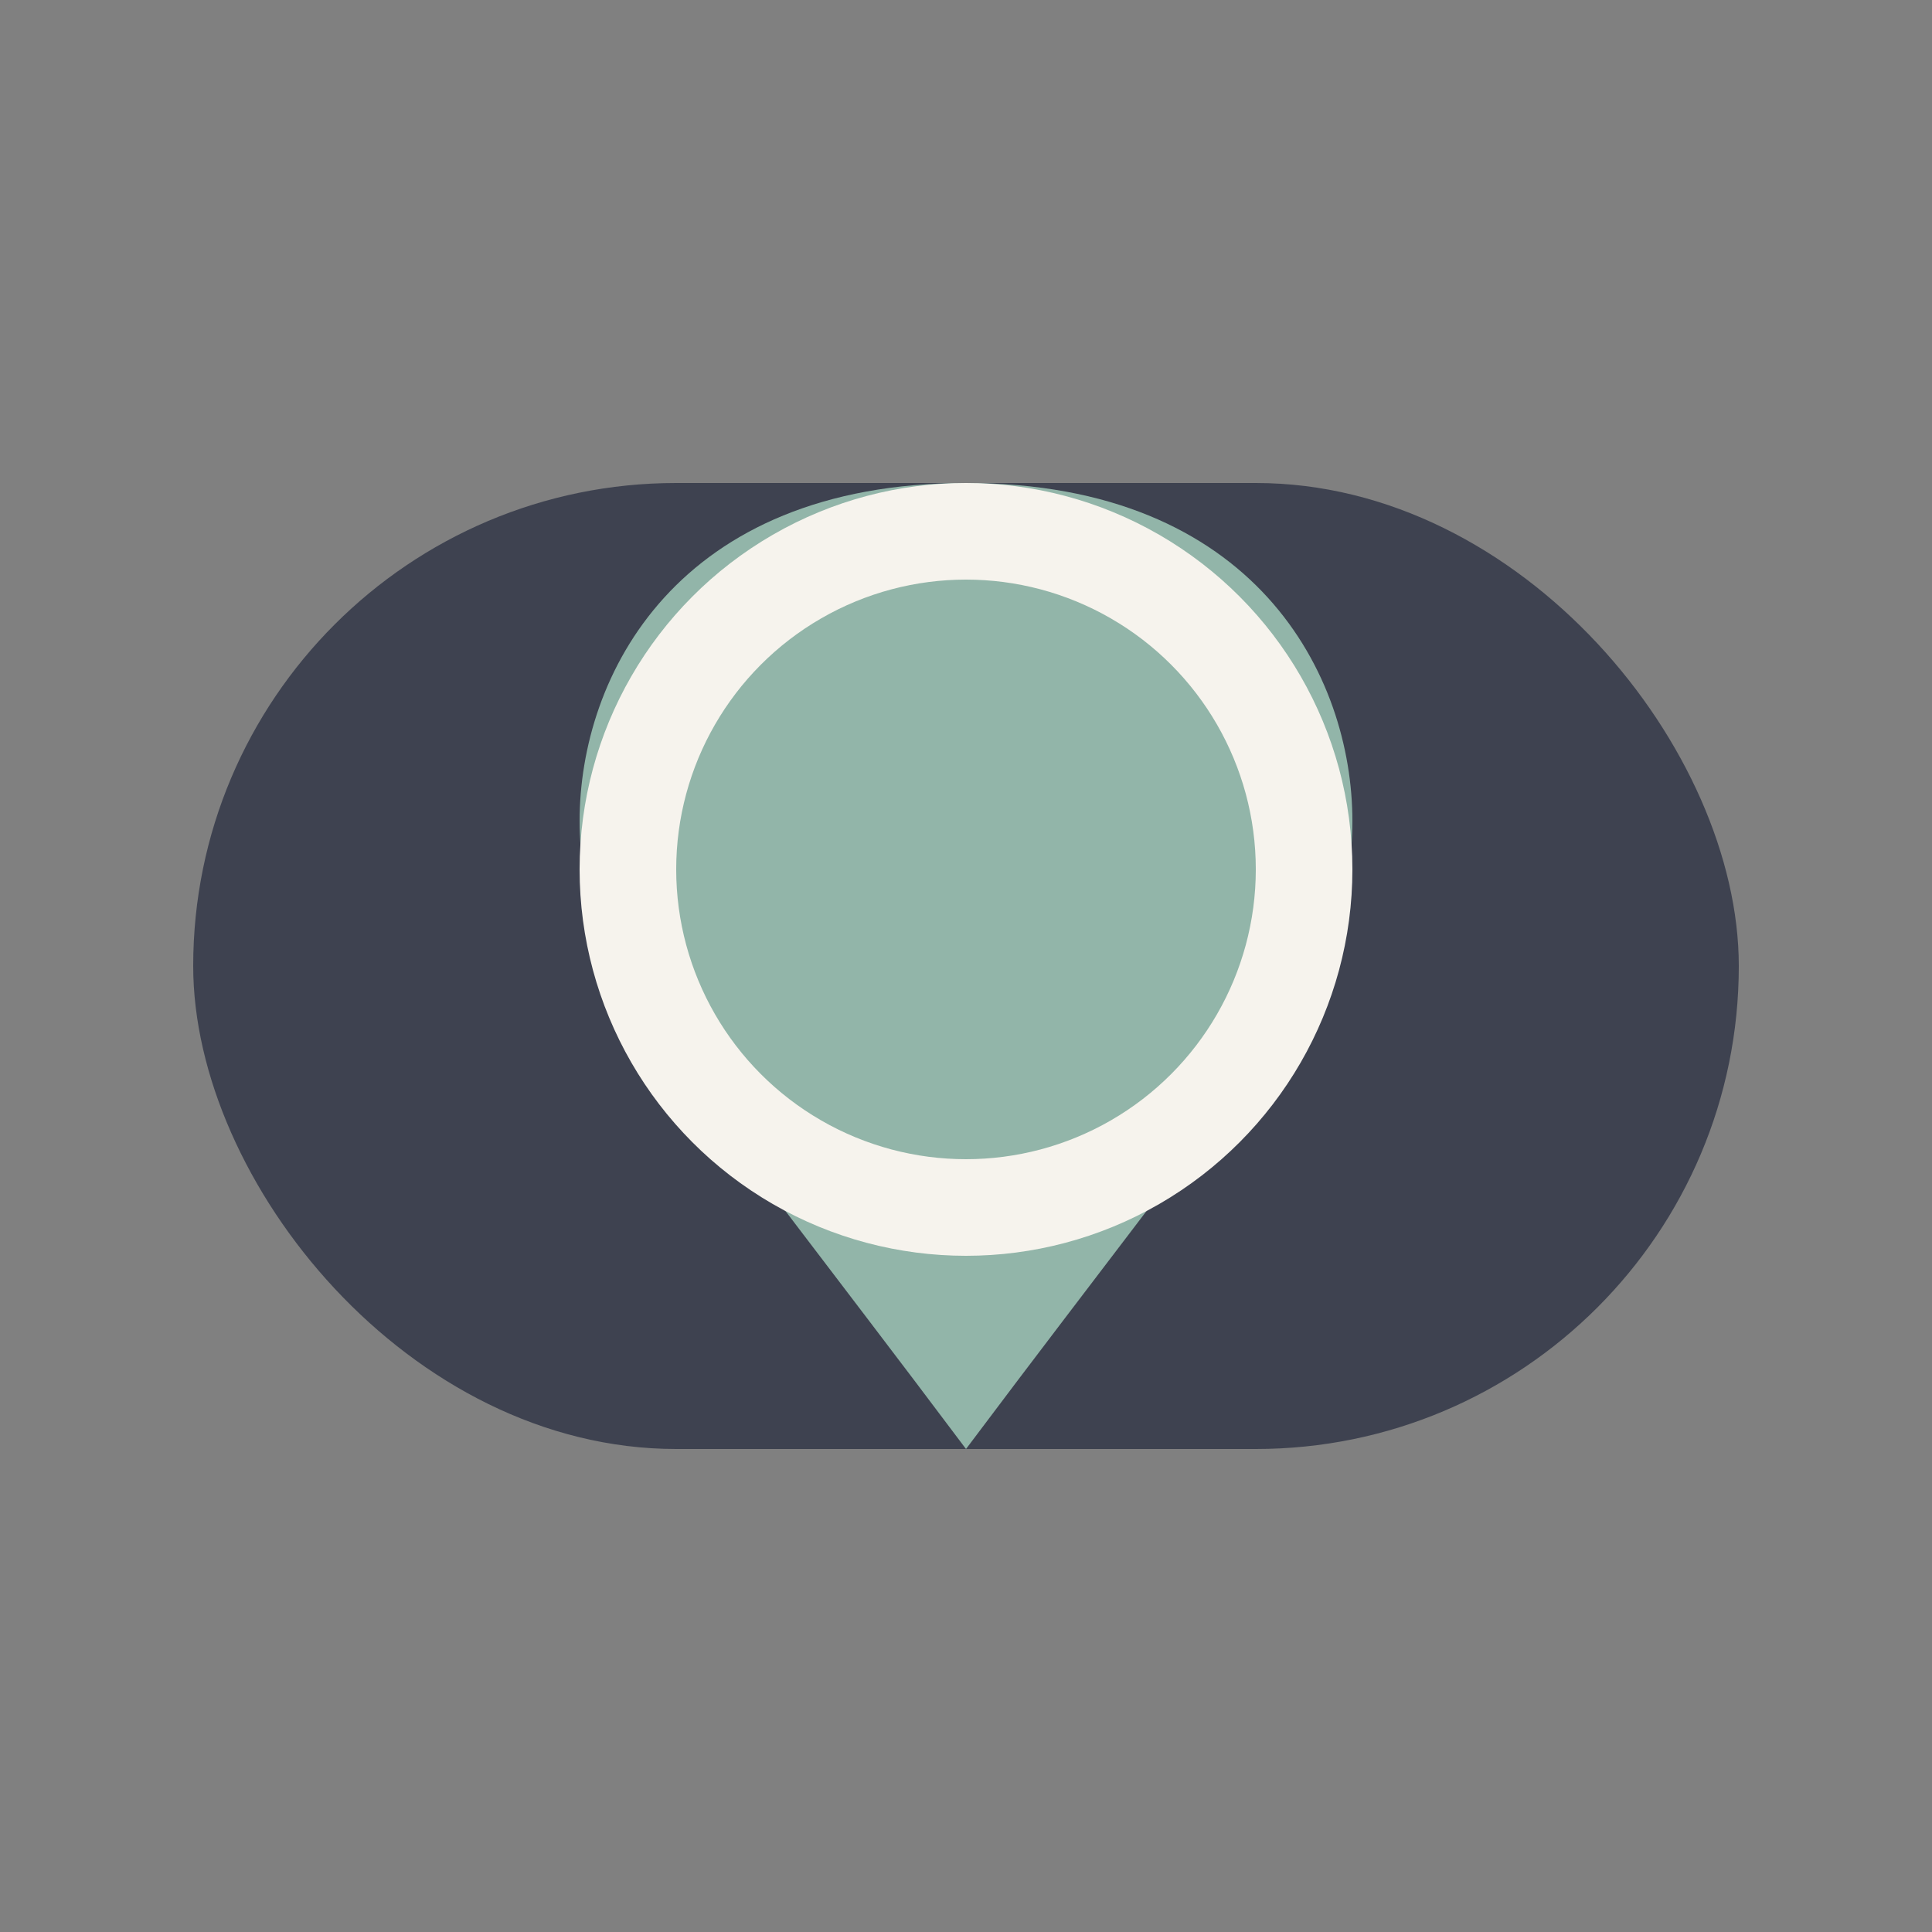
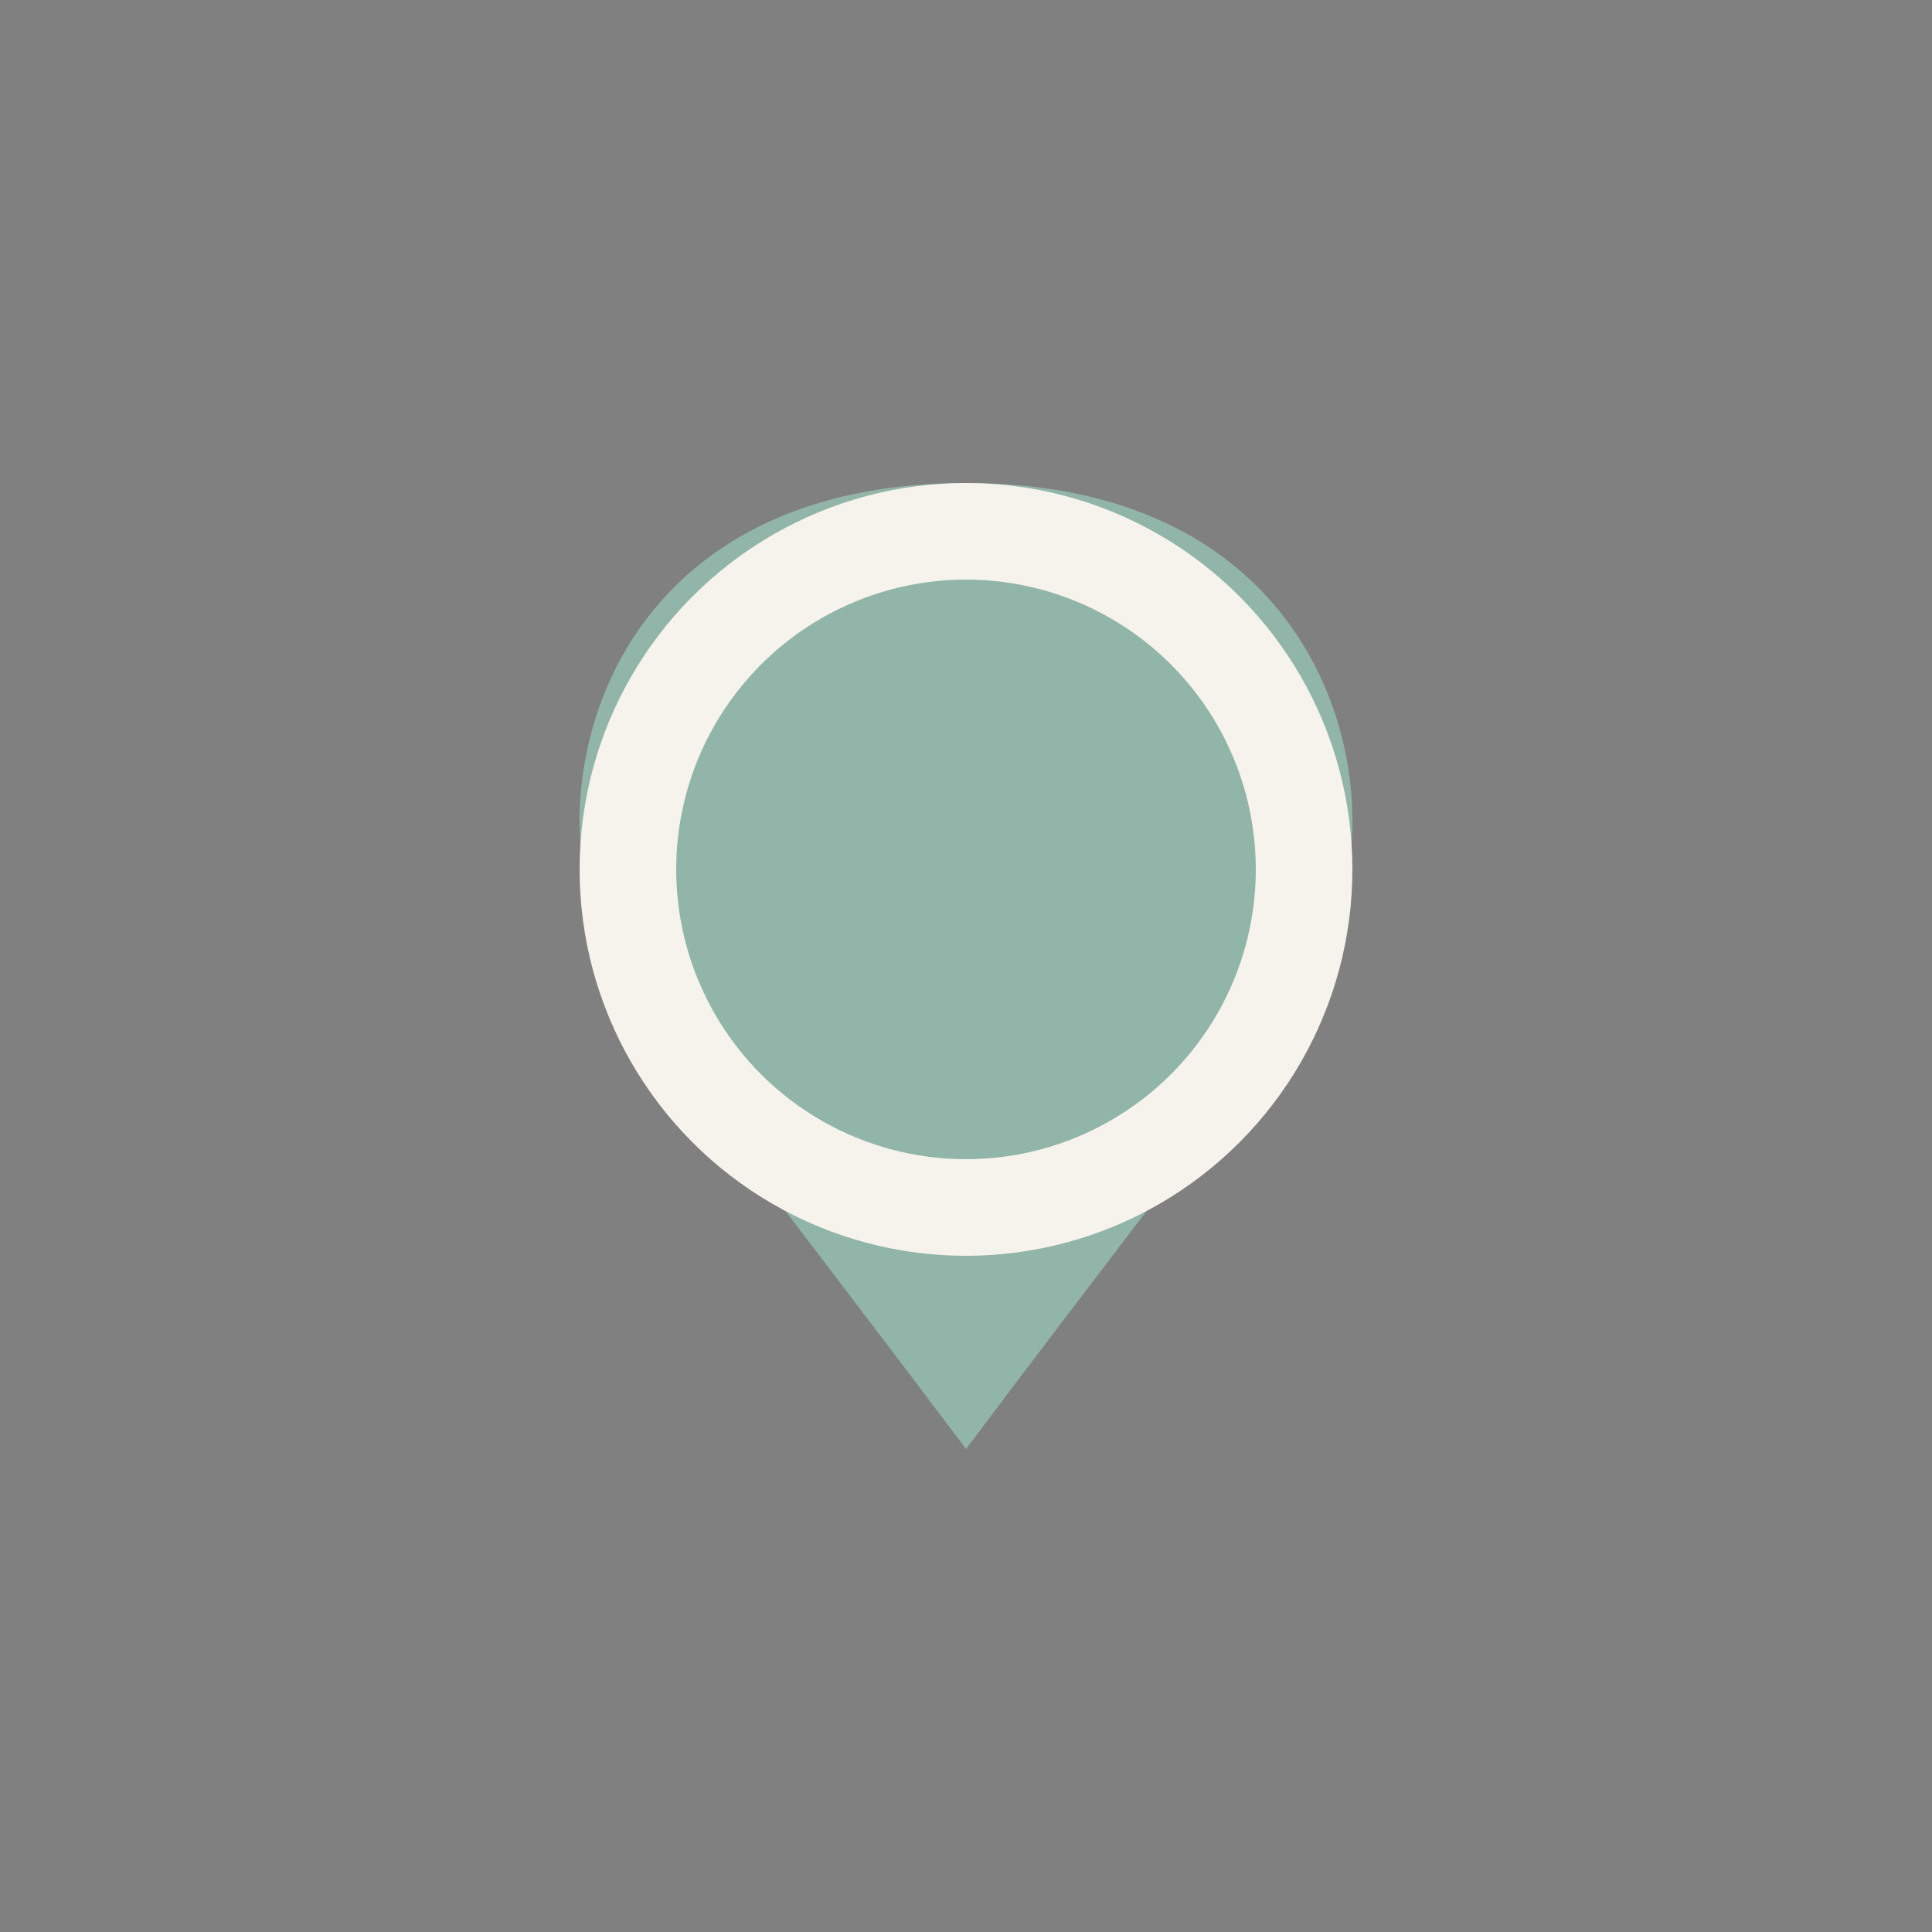
<svg xmlns="http://www.w3.org/2000/svg" width="40" height="40" viewBox="0 0 40 40">
  <rect x="0" y="0" width="40" height="40" fill="#808080" stroke="none" />
-   <rect x="4" y="10" width="32" height="20" rx="10" fill="#3E4250" />
  <path d="M20 30c6-8 8-10 8-13s-2-7-8-7-8 4-8 7 2 5 8 13z" fill="#92B5A9" />
  <circle cx="20" cy="18" r="7" fill="none" stroke="#F6F3ED" stroke-width="2" />
</svg>